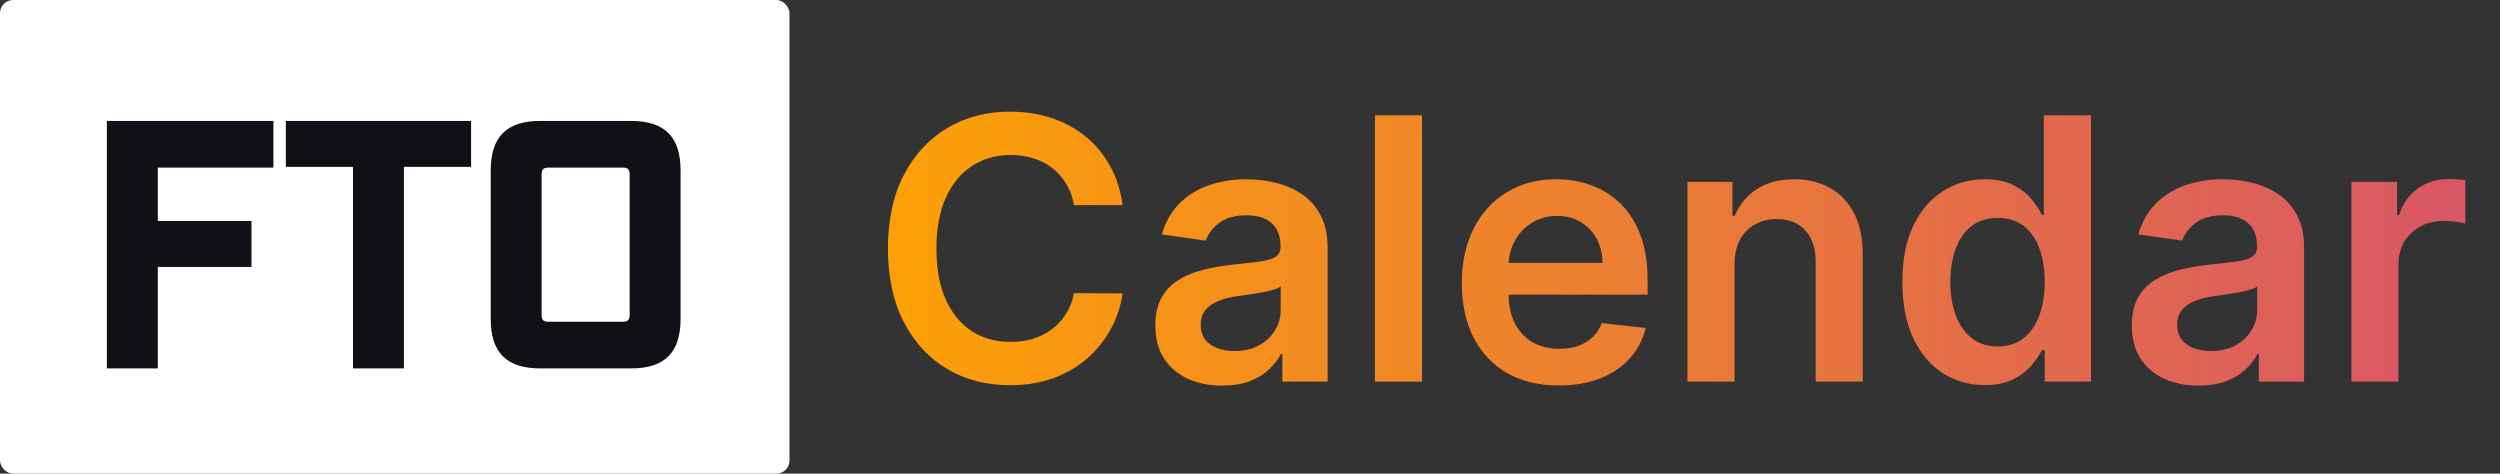
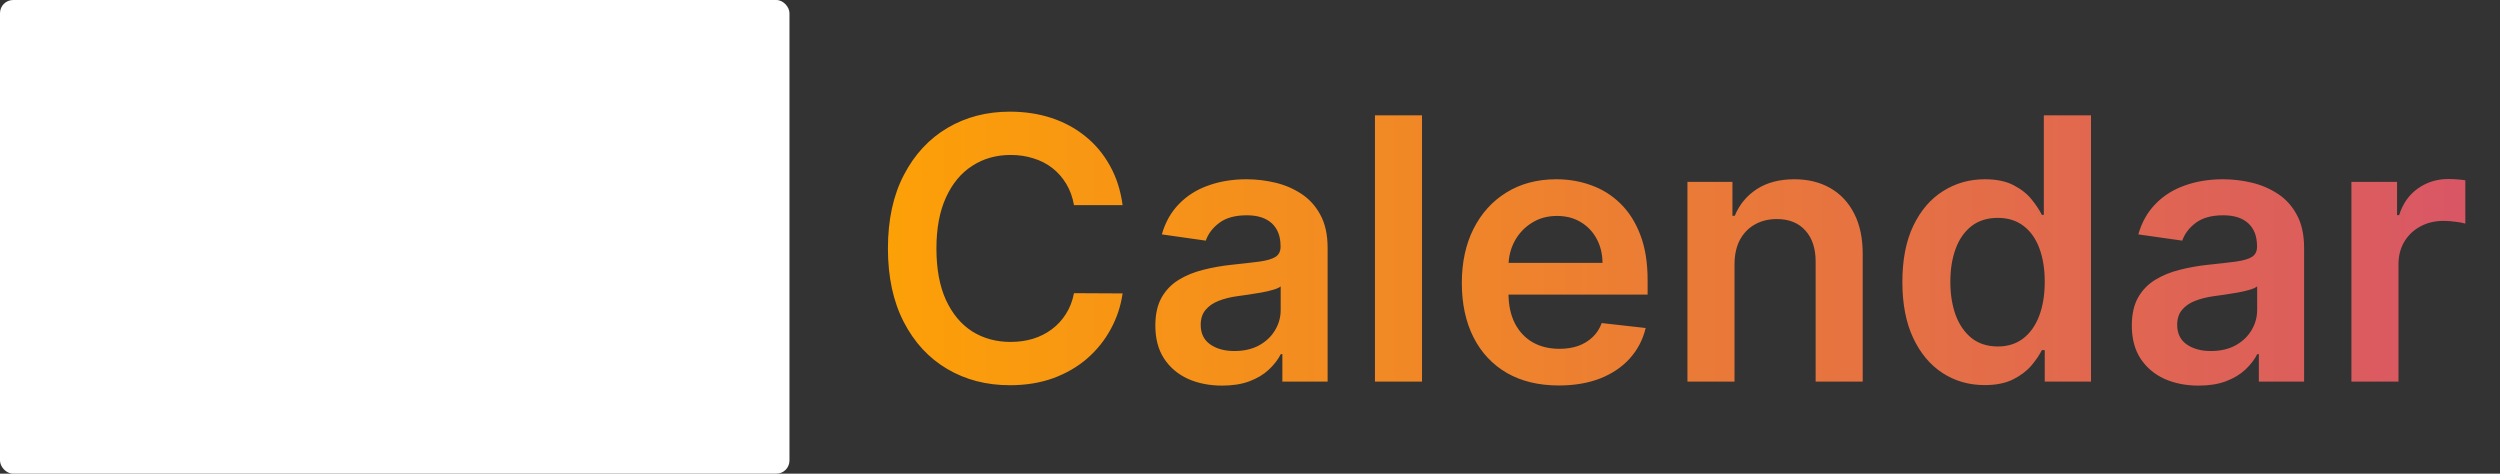
<svg xmlns="http://www.w3.org/2000/svg" width="190" height="36" viewBox="0 0 190 36" fill="none">
  <rect x="0" y="0" width="190" height="36" fill="#333333" stroke="none" />
  <rect width="60" height="36" rx="1" fill="white" />
-   <path d="M8.123 28V9.19H20.779V12.737H11.992V16.794H19.113V20.288H11.992V28H8.123ZM35.803 12.683H30.697V28H26.828V12.683H21.722V9.19H35.803V12.683ZM47.962 28H41.056C38.503 28 37.294 26.791 37.294 24.238V12.952C37.294 10.399 38.503 9.19 41.056 9.19H47.962C50.515 9.19 51.724 10.399 51.724 12.952V24.238C51.724 26.791 50.515 28 47.962 28ZM41.164 13.274V23.916C41.164 24.319 41.298 24.453 41.701 24.453H47.317C47.72 24.453 47.855 24.319 47.855 23.916V13.274C47.855 12.871 47.72 12.737 47.317 12.737H41.701C41.298 12.737 41.164 12.871 41.164 13.274Z" fill="#101116" />
  <path d="M85.318 15.591H81.623C81.517 14.985 81.323 14.448 81.04 13.98C80.756 13.506 80.404 13.104 79.982 12.775C79.561 12.445 79.08 12.198 78.54 12.034C78.006 11.862 77.43 11.777 76.81 11.777C75.71 11.777 74.735 12.053 73.885 12.607C73.036 13.153 72.37 13.957 71.889 15.018C71.408 16.072 71.168 17.36 71.168 18.881C71.168 20.43 71.408 21.734 71.889 22.794C72.377 23.849 73.042 24.646 73.885 25.186C74.735 25.719 75.707 25.986 76.8 25.986C77.406 25.986 77.973 25.907 78.5 25.749C79.034 25.584 79.511 25.344 79.933 25.028C80.361 24.712 80.72 24.323 81.01 23.862C81.306 23.401 81.51 22.873 81.623 22.281L85.318 22.3C85.18 23.262 84.88 24.165 84.419 25.008C83.964 25.851 83.368 26.596 82.63 27.241C81.893 27.88 81.03 28.381 80.041 28.743C79.053 29.099 77.957 29.277 76.751 29.277C74.972 29.277 73.385 28.865 71.988 28.041C70.592 27.218 69.491 26.029 68.688 24.474C67.884 22.92 67.482 21.055 67.482 18.881C67.482 16.701 67.887 14.837 68.698 13.289C69.508 11.734 70.611 10.545 72.008 9.721C73.404 8.898 74.986 8.486 76.751 8.486C77.877 8.486 78.925 8.644 79.893 8.96C80.862 9.277 81.725 9.741 82.482 10.354C83.24 10.96 83.862 11.704 84.35 12.587C84.844 13.463 85.167 14.464 85.318 15.591ZM92.885 29.306C91.923 29.306 91.057 29.135 90.286 28.793C89.522 28.443 88.916 27.93 88.468 27.251C88.026 26.573 87.806 25.736 87.806 24.741C87.806 23.885 87.964 23.177 88.28 22.617C88.596 22.057 89.028 21.609 89.575 21.273C90.121 20.937 90.737 20.683 91.422 20.512C92.114 20.334 92.829 20.206 93.567 20.127C94.456 20.034 95.177 19.952 95.731 19.879C96.284 19.8 96.686 19.682 96.936 19.524C97.193 19.359 97.322 19.105 97.322 18.763V18.704C97.322 17.959 97.101 17.383 96.66 16.974C96.218 16.566 95.582 16.362 94.752 16.362C93.876 16.362 93.181 16.553 92.668 16.935C92.16 17.317 91.818 17.768 91.64 18.288L88.3 17.814C88.563 16.892 88.998 16.121 89.604 15.502C90.21 14.876 90.951 14.408 91.828 14.099C92.704 13.783 93.672 13.624 94.733 13.624C95.464 13.624 96.192 13.71 96.916 13.881C97.641 14.053 98.303 14.336 98.903 14.731C99.502 15.12 99.983 15.65 100.345 16.322C100.714 16.994 100.899 17.834 100.899 18.842V29H97.46V26.915H97.341C97.124 27.337 96.818 27.732 96.422 28.101C96.034 28.463 95.543 28.756 94.95 28.98C94.364 29.198 93.675 29.306 92.885 29.306ZM93.814 26.678C94.532 26.678 95.154 26.536 95.681 26.253C96.208 25.963 96.614 25.581 96.897 25.107C97.187 24.632 97.332 24.115 97.332 23.555V21.767C97.219 21.859 97.028 21.945 96.758 22.024C96.495 22.103 96.198 22.172 95.869 22.231C95.54 22.291 95.214 22.343 94.891 22.389C94.568 22.435 94.288 22.475 94.051 22.508C93.517 22.58 93.04 22.699 92.618 22.864C92.197 23.028 91.864 23.259 91.62 23.555C91.376 23.845 91.254 24.221 91.254 24.682C91.254 25.341 91.495 25.838 91.976 26.174C92.457 26.51 93.069 26.678 93.814 26.678ZM108.073 8.763V29H104.496V8.763H108.073ZM118.47 29.296C116.949 29.296 115.634 28.98 114.528 28.348C113.428 27.709 112.581 26.806 111.988 25.64C111.395 24.468 111.099 23.088 111.099 21.5C111.099 19.939 111.395 18.569 111.988 17.389C112.588 16.204 113.424 15.281 114.498 14.623C115.572 13.957 116.833 13.624 118.283 13.624C119.218 13.624 120.101 13.776 120.931 14.079C121.767 14.376 122.505 14.837 123.144 15.462C123.79 16.088 124.297 16.885 124.666 17.854C125.035 18.816 125.219 19.962 125.219 21.293V22.389H112.779V19.978H121.791C121.784 19.293 121.636 18.684 121.346 18.15C121.056 17.61 120.651 17.185 120.13 16.875C119.617 16.566 119.017 16.411 118.332 16.411C117.601 16.411 116.958 16.589 116.405 16.945C115.852 17.294 115.42 17.755 115.111 18.328C114.808 18.895 114.653 19.517 114.646 20.196V22.3C114.646 23.183 114.808 23.941 115.13 24.573C115.453 25.199 115.904 25.68 116.484 26.016C117.064 26.345 117.742 26.51 118.52 26.51C119.04 26.51 119.511 26.437 119.933 26.293C120.354 26.141 120.72 25.92 121.03 25.63C121.339 25.341 121.573 24.982 121.731 24.553L125.071 24.929C124.86 25.812 124.458 26.582 123.866 27.241C123.279 27.893 122.528 28.401 121.613 28.763C120.697 29.119 119.65 29.296 118.47 29.296ZM131.823 20.107V29H128.246V13.822H131.665V16.401H131.842C132.192 15.551 132.748 14.876 133.512 14.376C134.283 13.875 135.235 13.624 136.368 13.624C137.416 13.624 138.328 13.848 139.105 14.296C139.889 14.744 140.495 15.393 140.923 16.243C141.358 17.093 141.572 18.124 141.566 19.336V29H137.989V19.889C137.989 18.875 137.725 18.081 137.198 17.508C136.678 16.935 135.956 16.648 135.034 16.648C134.408 16.648 133.852 16.787 133.364 17.063C132.883 17.333 132.504 17.725 132.228 18.239C131.958 18.753 131.823 19.375 131.823 20.107ZM150.834 29.267C149.642 29.267 148.575 28.96 147.633 28.348C146.691 27.735 145.946 26.846 145.4 25.68C144.853 24.514 144.58 23.098 144.58 21.431C144.58 19.744 144.856 18.322 145.41 17.162C145.97 15.996 146.724 15.117 147.672 14.524C148.621 13.924 149.678 13.624 150.844 13.624C151.734 13.624 152.465 13.776 153.038 14.079C153.611 14.376 154.066 14.735 154.402 15.156C154.738 15.571 154.998 15.963 155.182 16.332H155.331V8.763H158.917V29H155.4V26.609H155.182C154.998 26.978 154.731 27.37 154.382 27.785C154.033 28.193 153.572 28.542 152.999 28.832C152.425 29.122 151.704 29.267 150.834 29.267ZM151.833 26.332C152.59 26.332 153.236 26.128 153.769 25.719C154.303 25.304 154.708 24.728 154.985 23.99C155.261 23.252 155.4 22.393 155.4 21.411C155.4 20.43 155.261 19.576 154.985 18.852C154.715 18.127 154.313 17.564 153.779 17.162C153.252 16.76 152.603 16.559 151.833 16.559C151.035 16.559 150.37 16.767 149.836 17.182C149.303 17.597 148.901 18.17 148.631 18.901C148.361 19.632 148.226 20.469 148.226 21.411C148.226 22.36 148.361 23.206 148.631 23.951C148.908 24.688 149.313 25.271 149.846 25.7C150.387 26.121 151.049 26.332 151.833 26.332ZM167.097 29.306C166.135 29.306 165.269 29.135 164.498 28.793C163.734 28.443 163.128 27.93 162.68 27.251C162.238 26.573 162.018 25.736 162.018 24.741C162.018 23.885 162.176 23.177 162.492 22.617C162.808 22.057 163.24 21.609 163.787 21.273C164.333 20.937 164.949 20.683 165.634 20.512C166.326 20.334 167.041 20.206 167.779 20.127C168.668 20.034 169.389 19.952 169.943 19.879C170.496 19.8 170.898 19.682 171.148 19.524C171.405 19.359 171.534 19.105 171.534 18.763V18.704C171.534 17.959 171.313 17.383 170.872 16.974C170.43 16.566 169.794 16.362 168.964 16.362C168.088 16.362 167.393 16.553 166.879 16.935C166.372 17.317 166.03 17.768 165.852 18.288L162.512 17.814C162.775 16.892 163.21 16.121 163.816 15.502C164.422 14.876 165.163 14.408 166.04 14.099C166.916 13.783 167.884 13.624 168.945 13.624C169.676 13.624 170.404 13.71 171.128 13.881C171.853 14.053 172.515 14.336 173.115 14.731C173.714 15.12 174.195 15.65 174.557 16.322C174.926 16.994 175.111 17.834 175.111 18.842V29H171.672V26.915H171.553C171.336 27.337 171.03 27.732 170.634 28.101C170.246 28.463 169.755 28.756 169.162 28.98C168.576 29.198 167.887 29.306 167.097 29.306ZM168.026 26.678C168.744 26.678 169.366 26.536 169.893 26.253C170.42 25.963 170.825 25.581 171.109 25.107C171.399 24.632 171.543 24.115 171.543 23.555V21.767C171.431 21.859 171.24 21.945 170.97 22.024C170.707 22.103 170.41 22.172 170.081 22.231C169.752 22.291 169.426 22.343 169.103 22.389C168.78 22.435 168.5 22.475 168.263 22.508C167.729 22.58 167.252 22.699 166.83 22.864C166.408 23.028 166.076 23.259 165.832 23.555C165.588 23.845 165.466 24.221 165.466 24.682C165.466 25.341 165.707 25.838 166.188 26.174C166.669 26.51 167.281 26.678 168.026 26.678ZM178.708 29V13.822H182.176V16.352H182.334C182.611 15.476 183.085 14.8 183.757 14.326C184.435 13.845 185.209 13.605 186.079 13.605C186.277 13.605 186.497 13.615 186.741 13.634C186.991 13.648 187.199 13.671 187.364 13.704V16.994C187.212 16.941 186.972 16.895 186.642 16.856C186.32 16.81 186.007 16.787 185.704 16.787C185.051 16.787 184.465 16.928 183.945 17.212C183.431 17.488 183.026 17.873 182.729 18.368C182.433 18.862 182.285 19.431 182.285 20.077V29H178.708Z" fill="url(#paint0_linear_7_993)" />
  <defs>
    <linearGradient id="paint0_linear_7_993" x1="66" y1="18" x2="189.826" y2="18" gradientUnits="userSpaceOnUse">
      <stop stop-color="#FDA106" />
      <stop offset="1" stop-color="#D85567" />
    </linearGradient>
  </defs>
</svg>